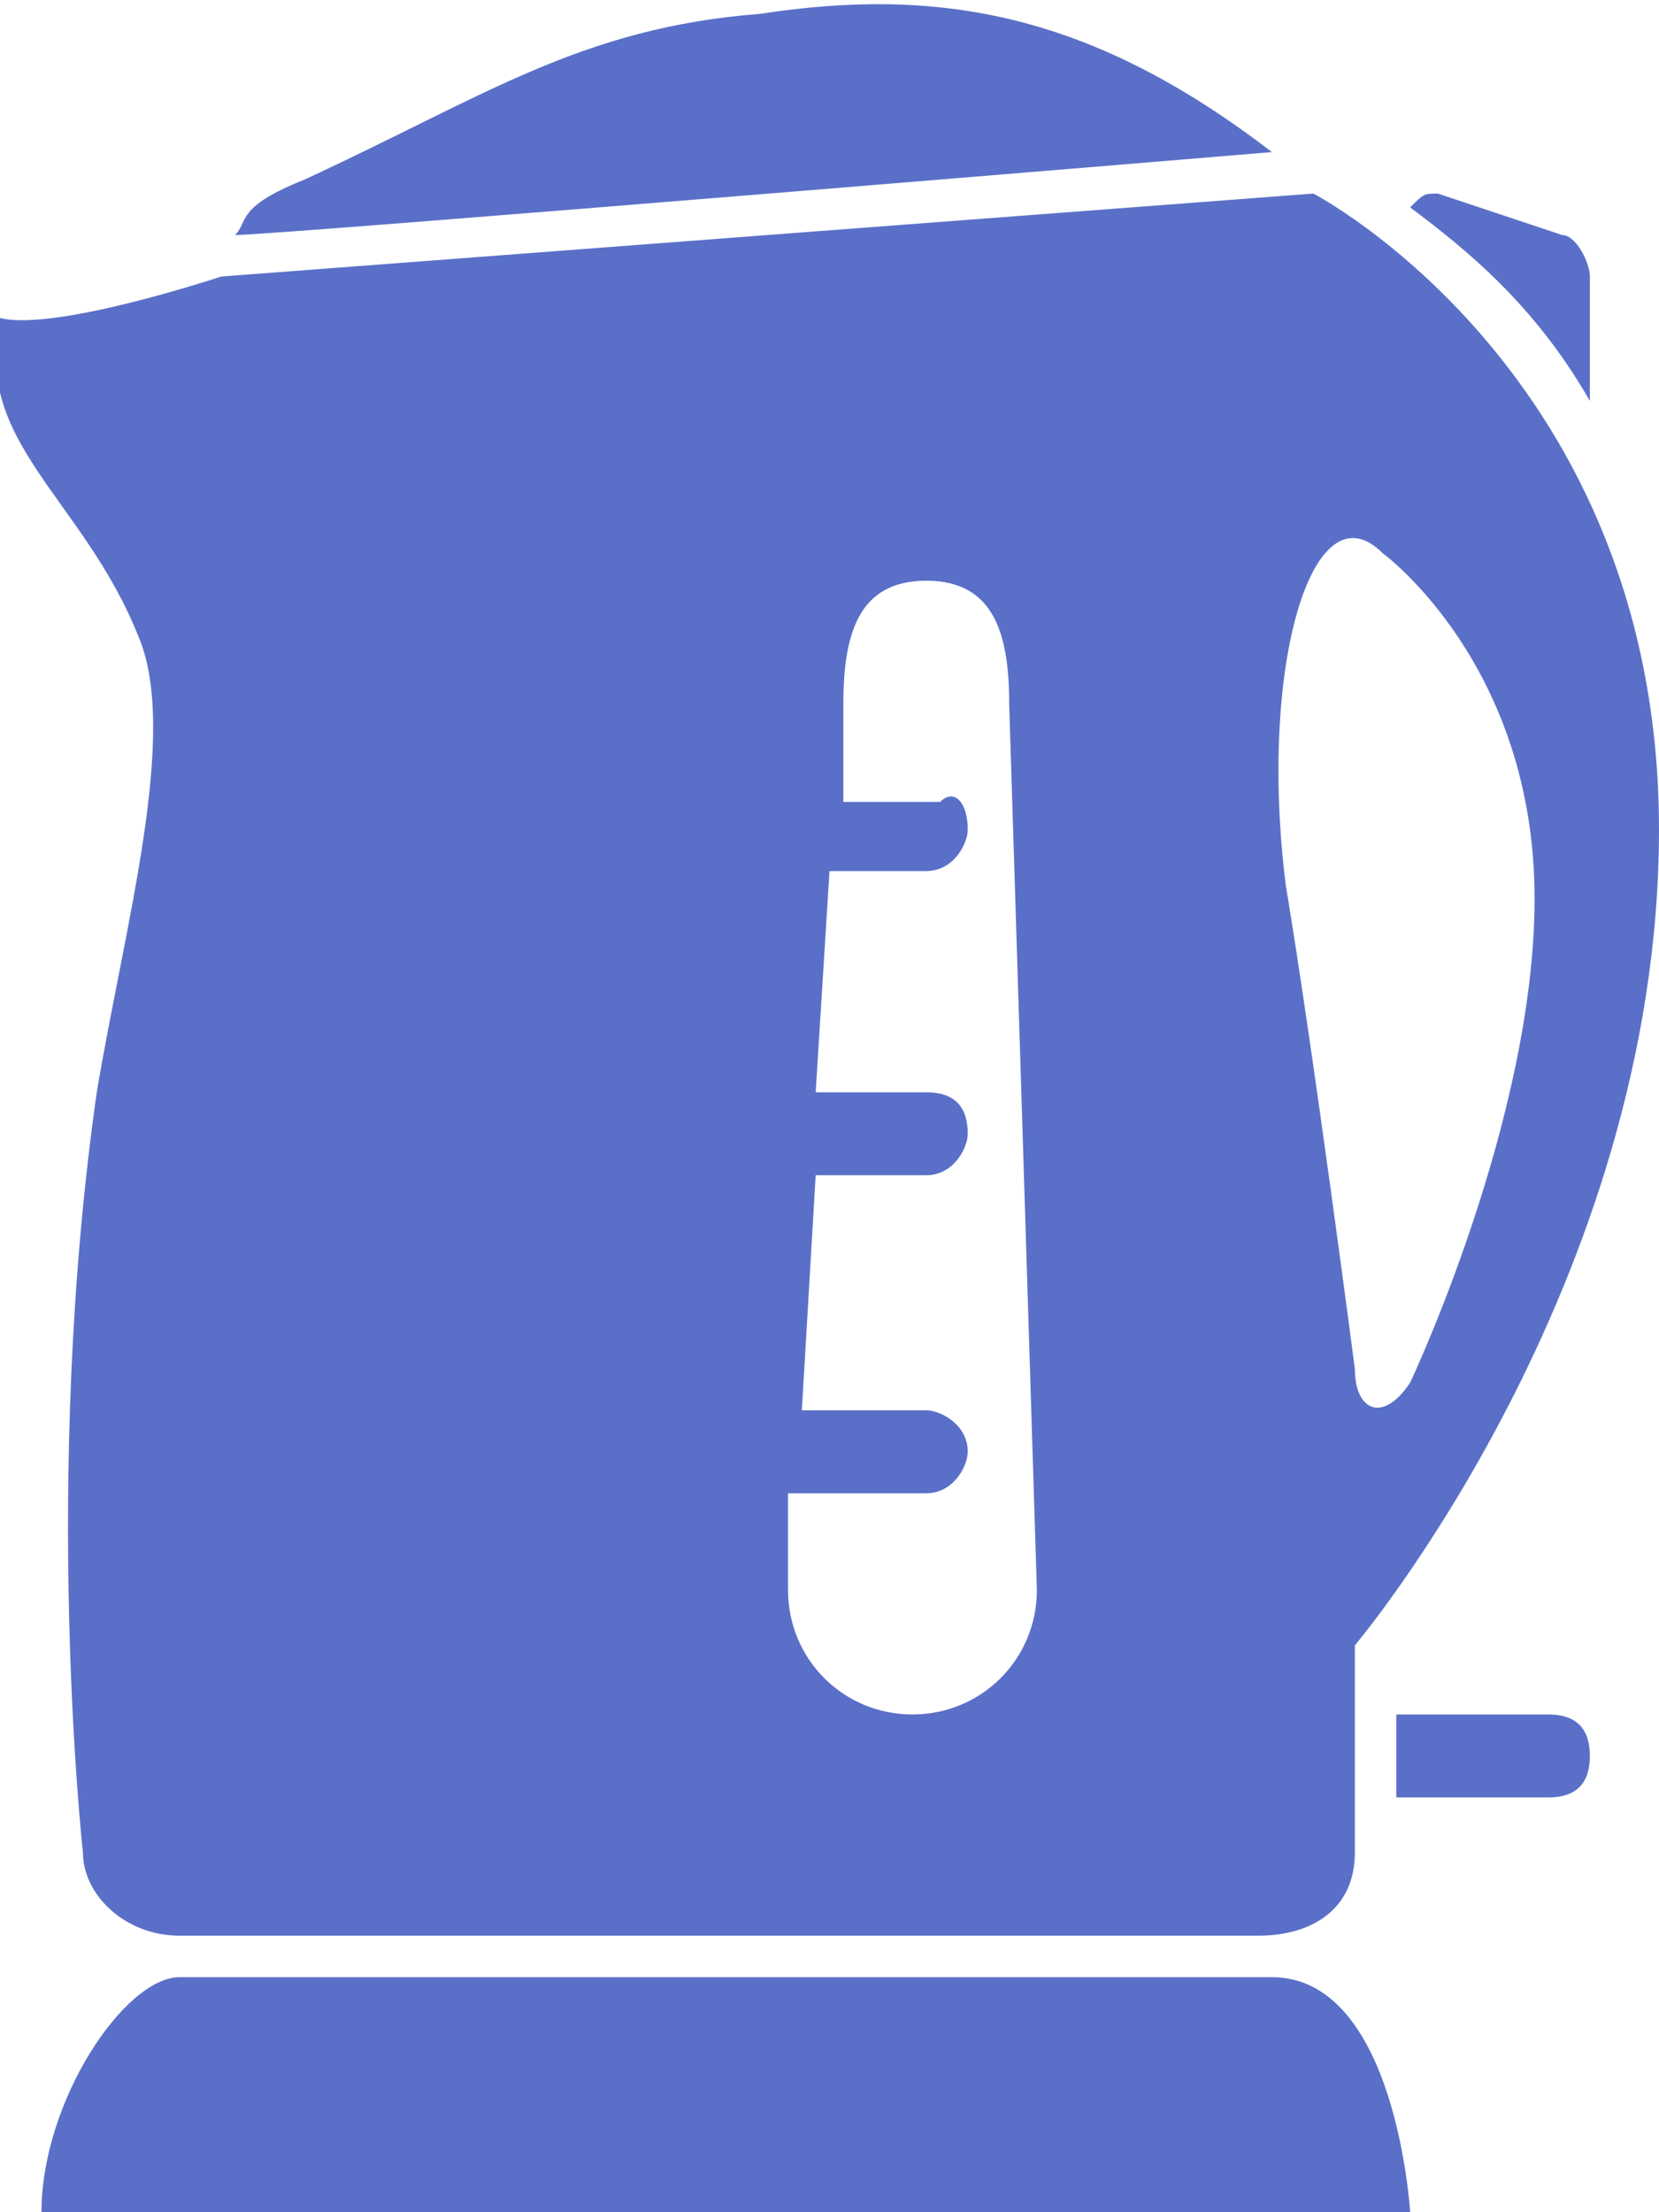
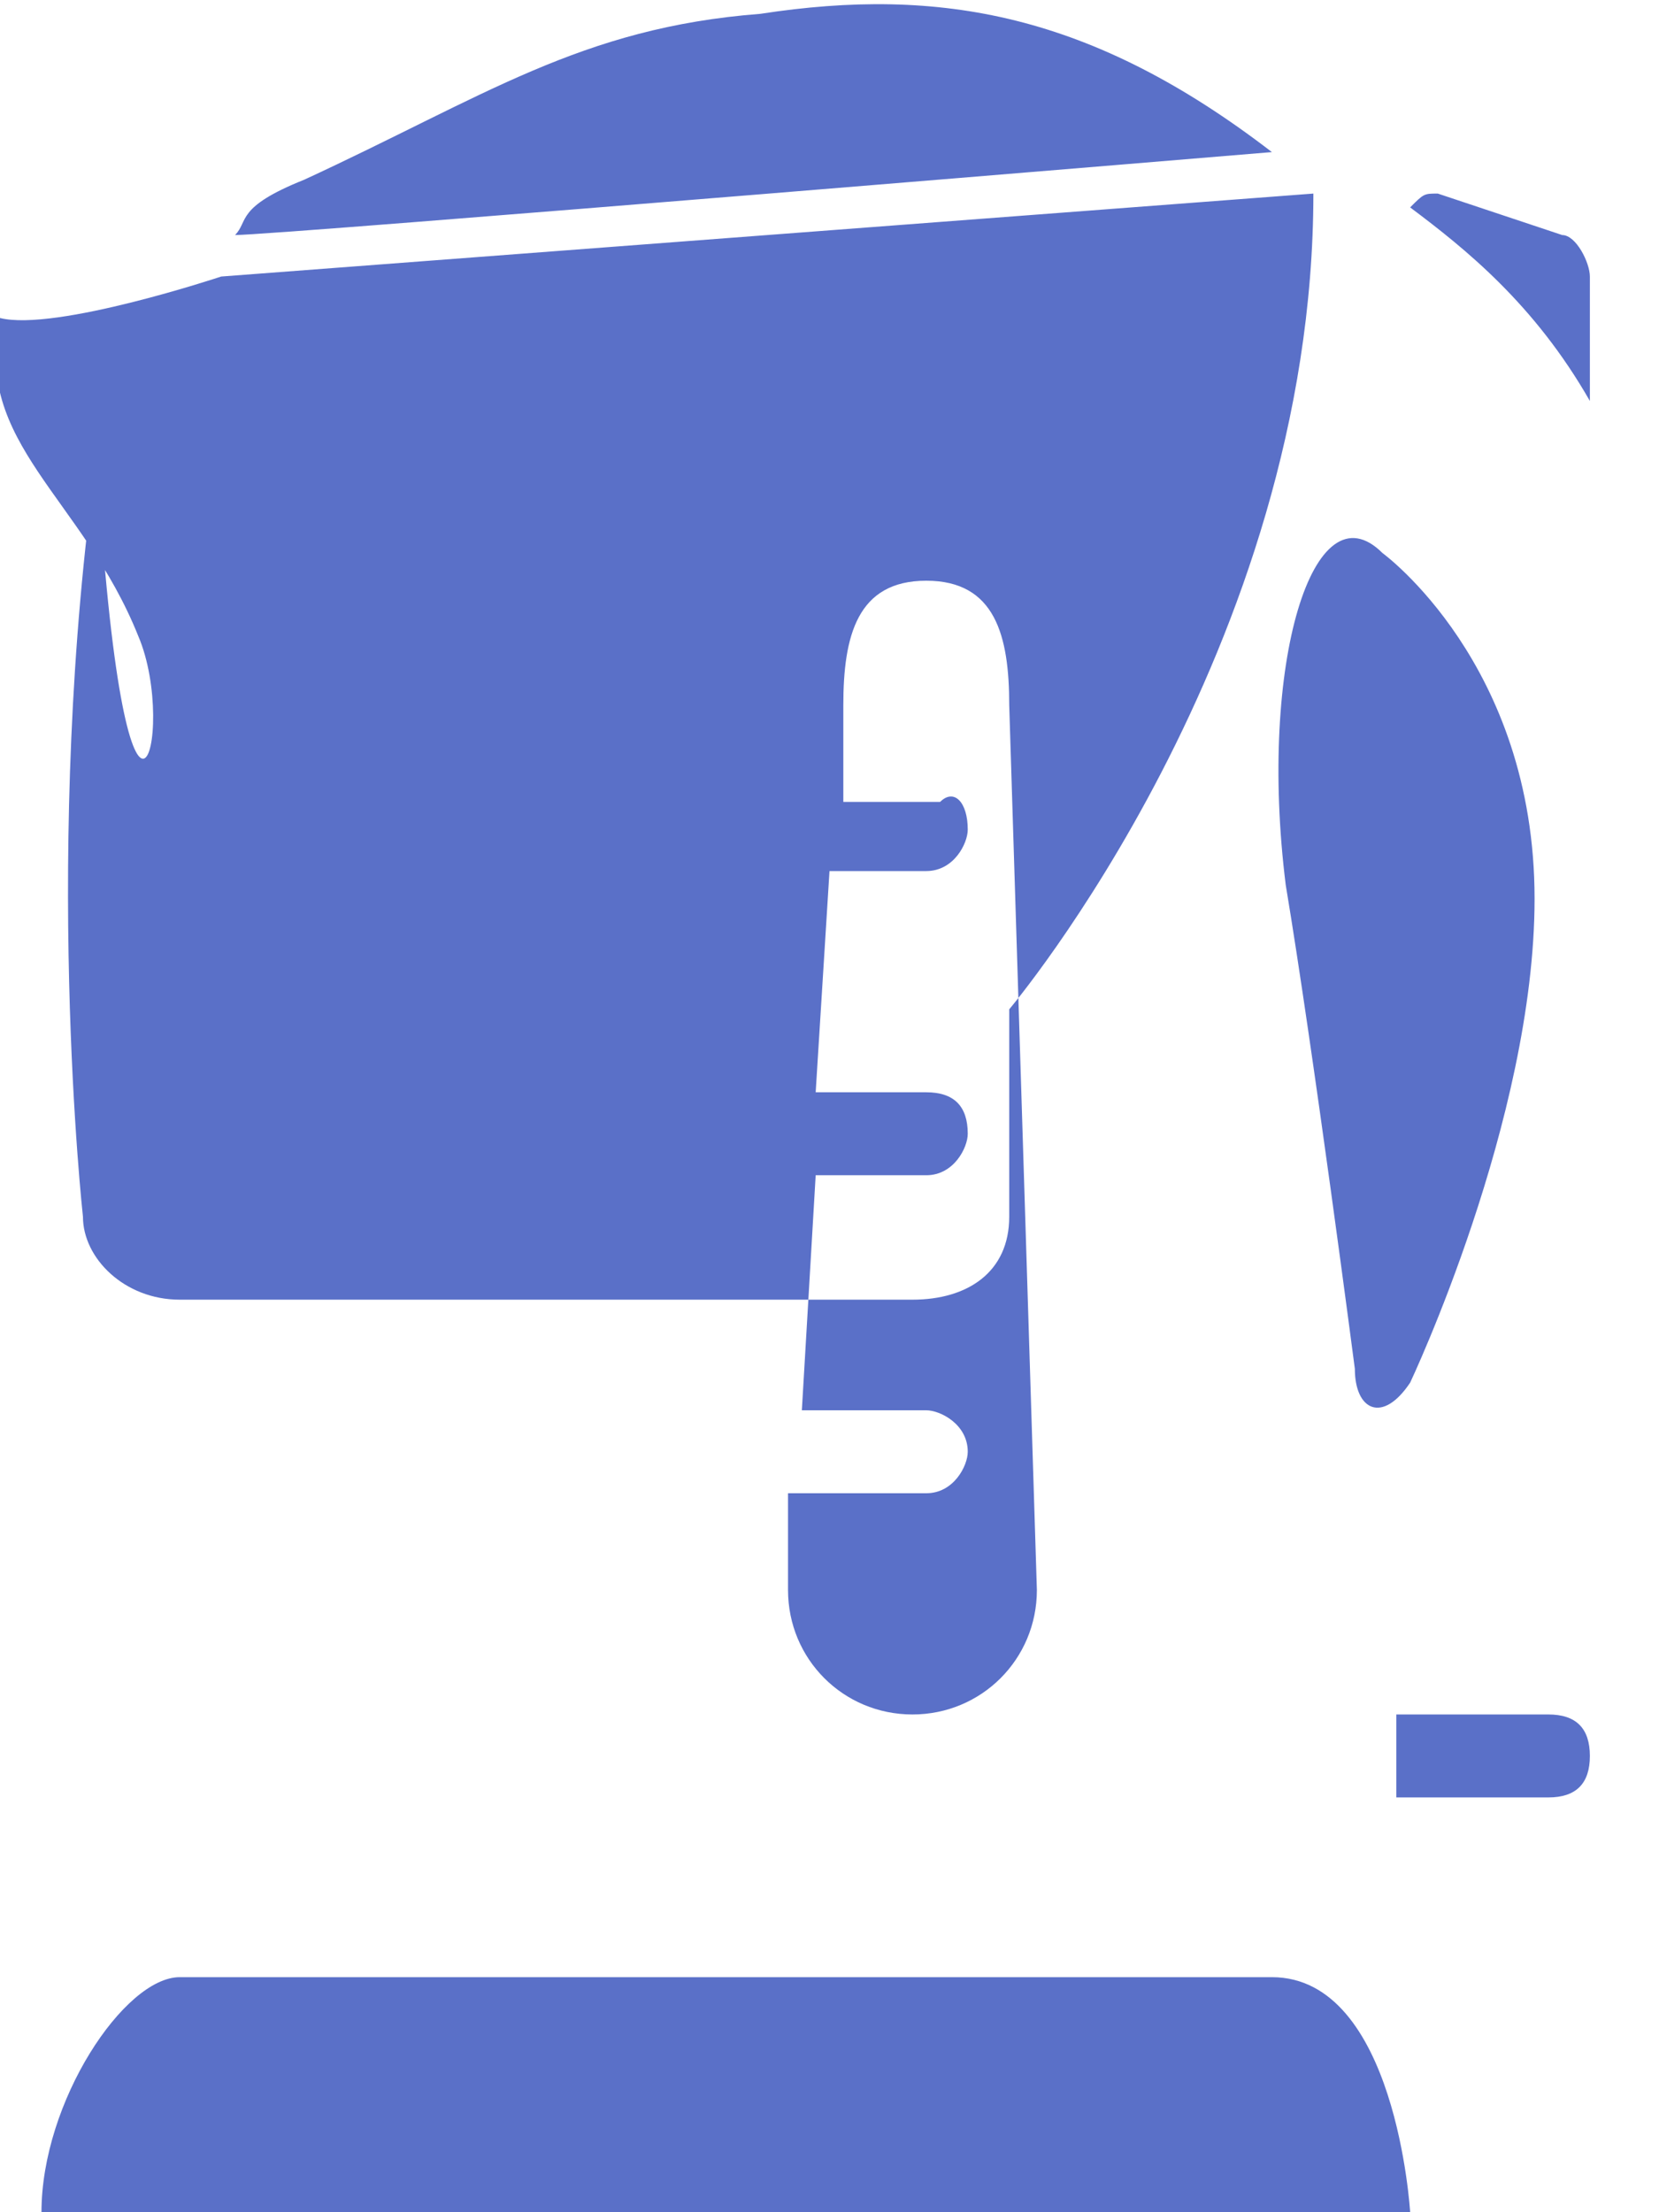
<svg xmlns="http://www.w3.org/2000/svg" version="1.1" id="Слой_1" x="0px" y="0px" viewBox="0 0 12 16" style="enable-background:new 0 0 12 16;" xml:space="preserve">
-   <path fill="#5a70c8" d="M9.2,1.1c0,0-7.2,0.6-7.5,0.6c0.1-0.1,0-0.2,0.5-0.4c1.3-0.6,2-1.1,3.3-1.2C6.8-0.1,7.9,0.1,9.2,1.1z M9.2,14.3H1.3 c-0.4,0-1,0.9-1,1.7h9.9C10.2,16,10.1,14.3,9.2,14.3z M11.5,2.9V2c0-0.1-0.1-0.3-0.2-0.3l-0.9-0.3c-0.1,0-0.1,0-0.2,0.1 C10.6,1.8,11.1,2.2,11.5,2.9z M1,4.6c-0.4-1-1.2-1.4-1-2.3C0.4,2.4,1.6,2,1.6,2l7.9-0.6c0,0,2.5,1.3,2.5,4.6c0,3.3-2.2,5.9-2.2,5.9 v1.5c0,0.4-0.3,0.6-0.7,0.6H1.3c-0.4,0-0.7-0.3-0.7-0.6c0,0-0.3-2.7,0.1-5.5C0.9,6.7,1.3,5.3,1,4.6z M9.3,6.4 c0.2,1.2,0.5,3.5,0.5,3.5c0,0.3,0.2,0.4,0.4,0.1c0,0,0.9-1.9,0.9-3.5c0-1.7-1.1-2.5-1.1-2.5C9.5,3.5,9.1,4.8,9.3,6.4z M6.1,5.1 l0,0.7h0.7C6.9,5.7,7,5.8,7,6c0,0.1-0.1,0.3-0.3,0.3H6L5.9,7.9h0.8C6.9,7.9,7,8,7,8.2c0,0.1-0.1,0.3-0.3,0.3H5.9l-0.1,1.7h0.9 c0.1,0,0.3,0.1,0.3,0.3c0,0.1-0.1,0.3-0.3,0.3h-1l0,0.7c0,0.5,0.4,0.9,0.9,0.9c0.5,0,0.9-0.4,0.9-0.9L7.3,5.1c0-0.5-0.1-0.9-0.6-0.9 C6.2,4.2,6.1,4.6,6.1,5.1z M11.2,12.4h-1.1V13h1.1c0.2,0,0.3-0.1,0.3-0.3S11.4,12.4,11.2,12.4z" />
+   <path fill="#5a70c8" d="M9.2,1.1c0,0-7.2,0.6-7.5,0.6c0.1-0.1,0-0.2,0.5-0.4c1.3-0.6,2-1.1,3.3-1.2C6.8-0.1,7.9,0.1,9.2,1.1z M9.2,14.3H1.3 c-0.4,0-1,0.9-1,1.7h9.9C10.2,16,10.1,14.3,9.2,14.3z M11.5,2.9V2c0-0.1-0.1-0.3-0.2-0.3l-0.9-0.3c-0.1,0-0.1,0-0.2,0.1 C10.6,1.8,11.1,2.2,11.5,2.9z M1,4.6c-0.4-1-1.2-1.4-1-2.3C0.4,2.4,1.6,2,1.6,2l7.9-0.6c0,3.3-2.2,5.9-2.2,5.9 v1.5c0,0.4-0.3,0.6-0.7,0.6H1.3c-0.4,0-0.7-0.3-0.7-0.6c0,0-0.3-2.7,0.1-5.5C0.9,6.7,1.3,5.3,1,4.6z M9.3,6.4 c0.2,1.2,0.5,3.5,0.5,3.5c0,0.3,0.2,0.4,0.4,0.1c0,0,0.9-1.9,0.9-3.5c0-1.7-1.1-2.5-1.1-2.5C9.5,3.5,9.1,4.8,9.3,6.4z M6.1,5.1 l0,0.7h0.7C6.9,5.7,7,5.8,7,6c0,0.1-0.1,0.3-0.3,0.3H6L5.9,7.9h0.8C6.9,7.9,7,8,7,8.2c0,0.1-0.1,0.3-0.3,0.3H5.9l-0.1,1.7h0.9 c0.1,0,0.3,0.1,0.3,0.3c0,0.1-0.1,0.3-0.3,0.3h-1l0,0.7c0,0.5,0.4,0.9,0.9,0.9c0.5,0,0.9-0.4,0.9-0.9L7.3,5.1c0-0.5-0.1-0.9-0.6-0.9 C6.2,4.2,6.1,4.6,6.1,5.1z M11.2,12.4h-1.1V13h1.1c0.2,0,0.3-0.1,0.3-0.3S11.4,12.4,11.2,12.4z" />
</svg>